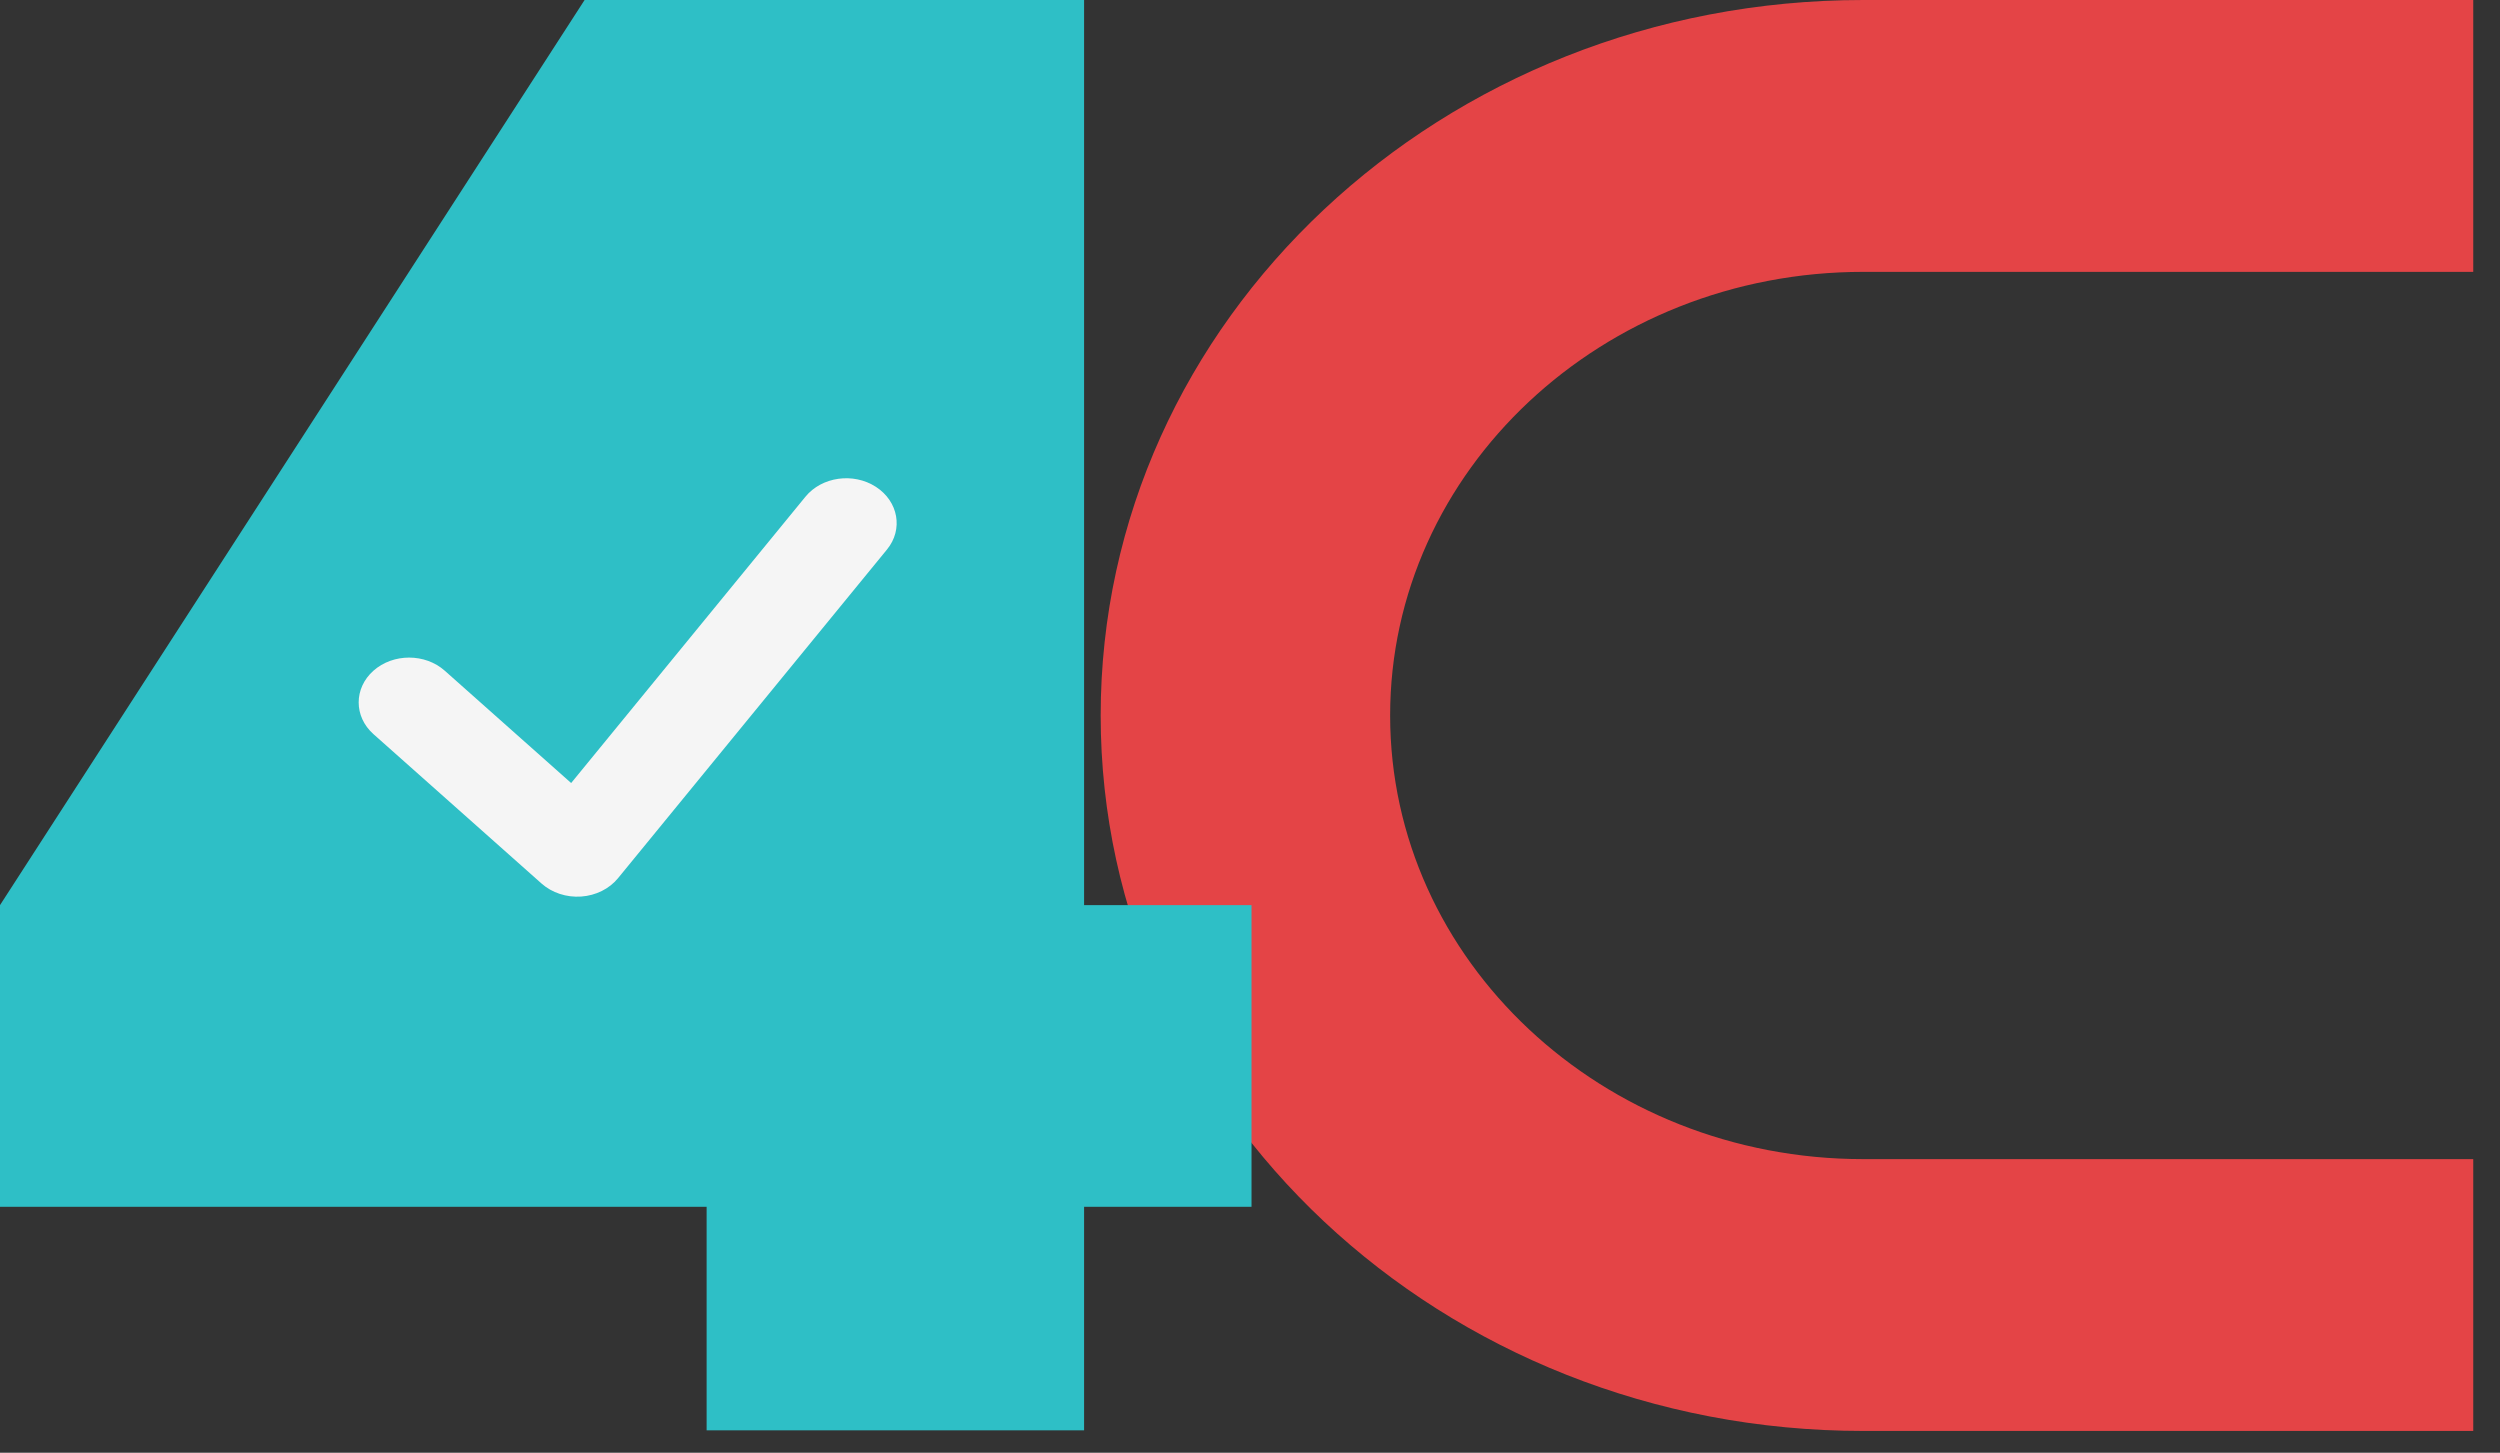
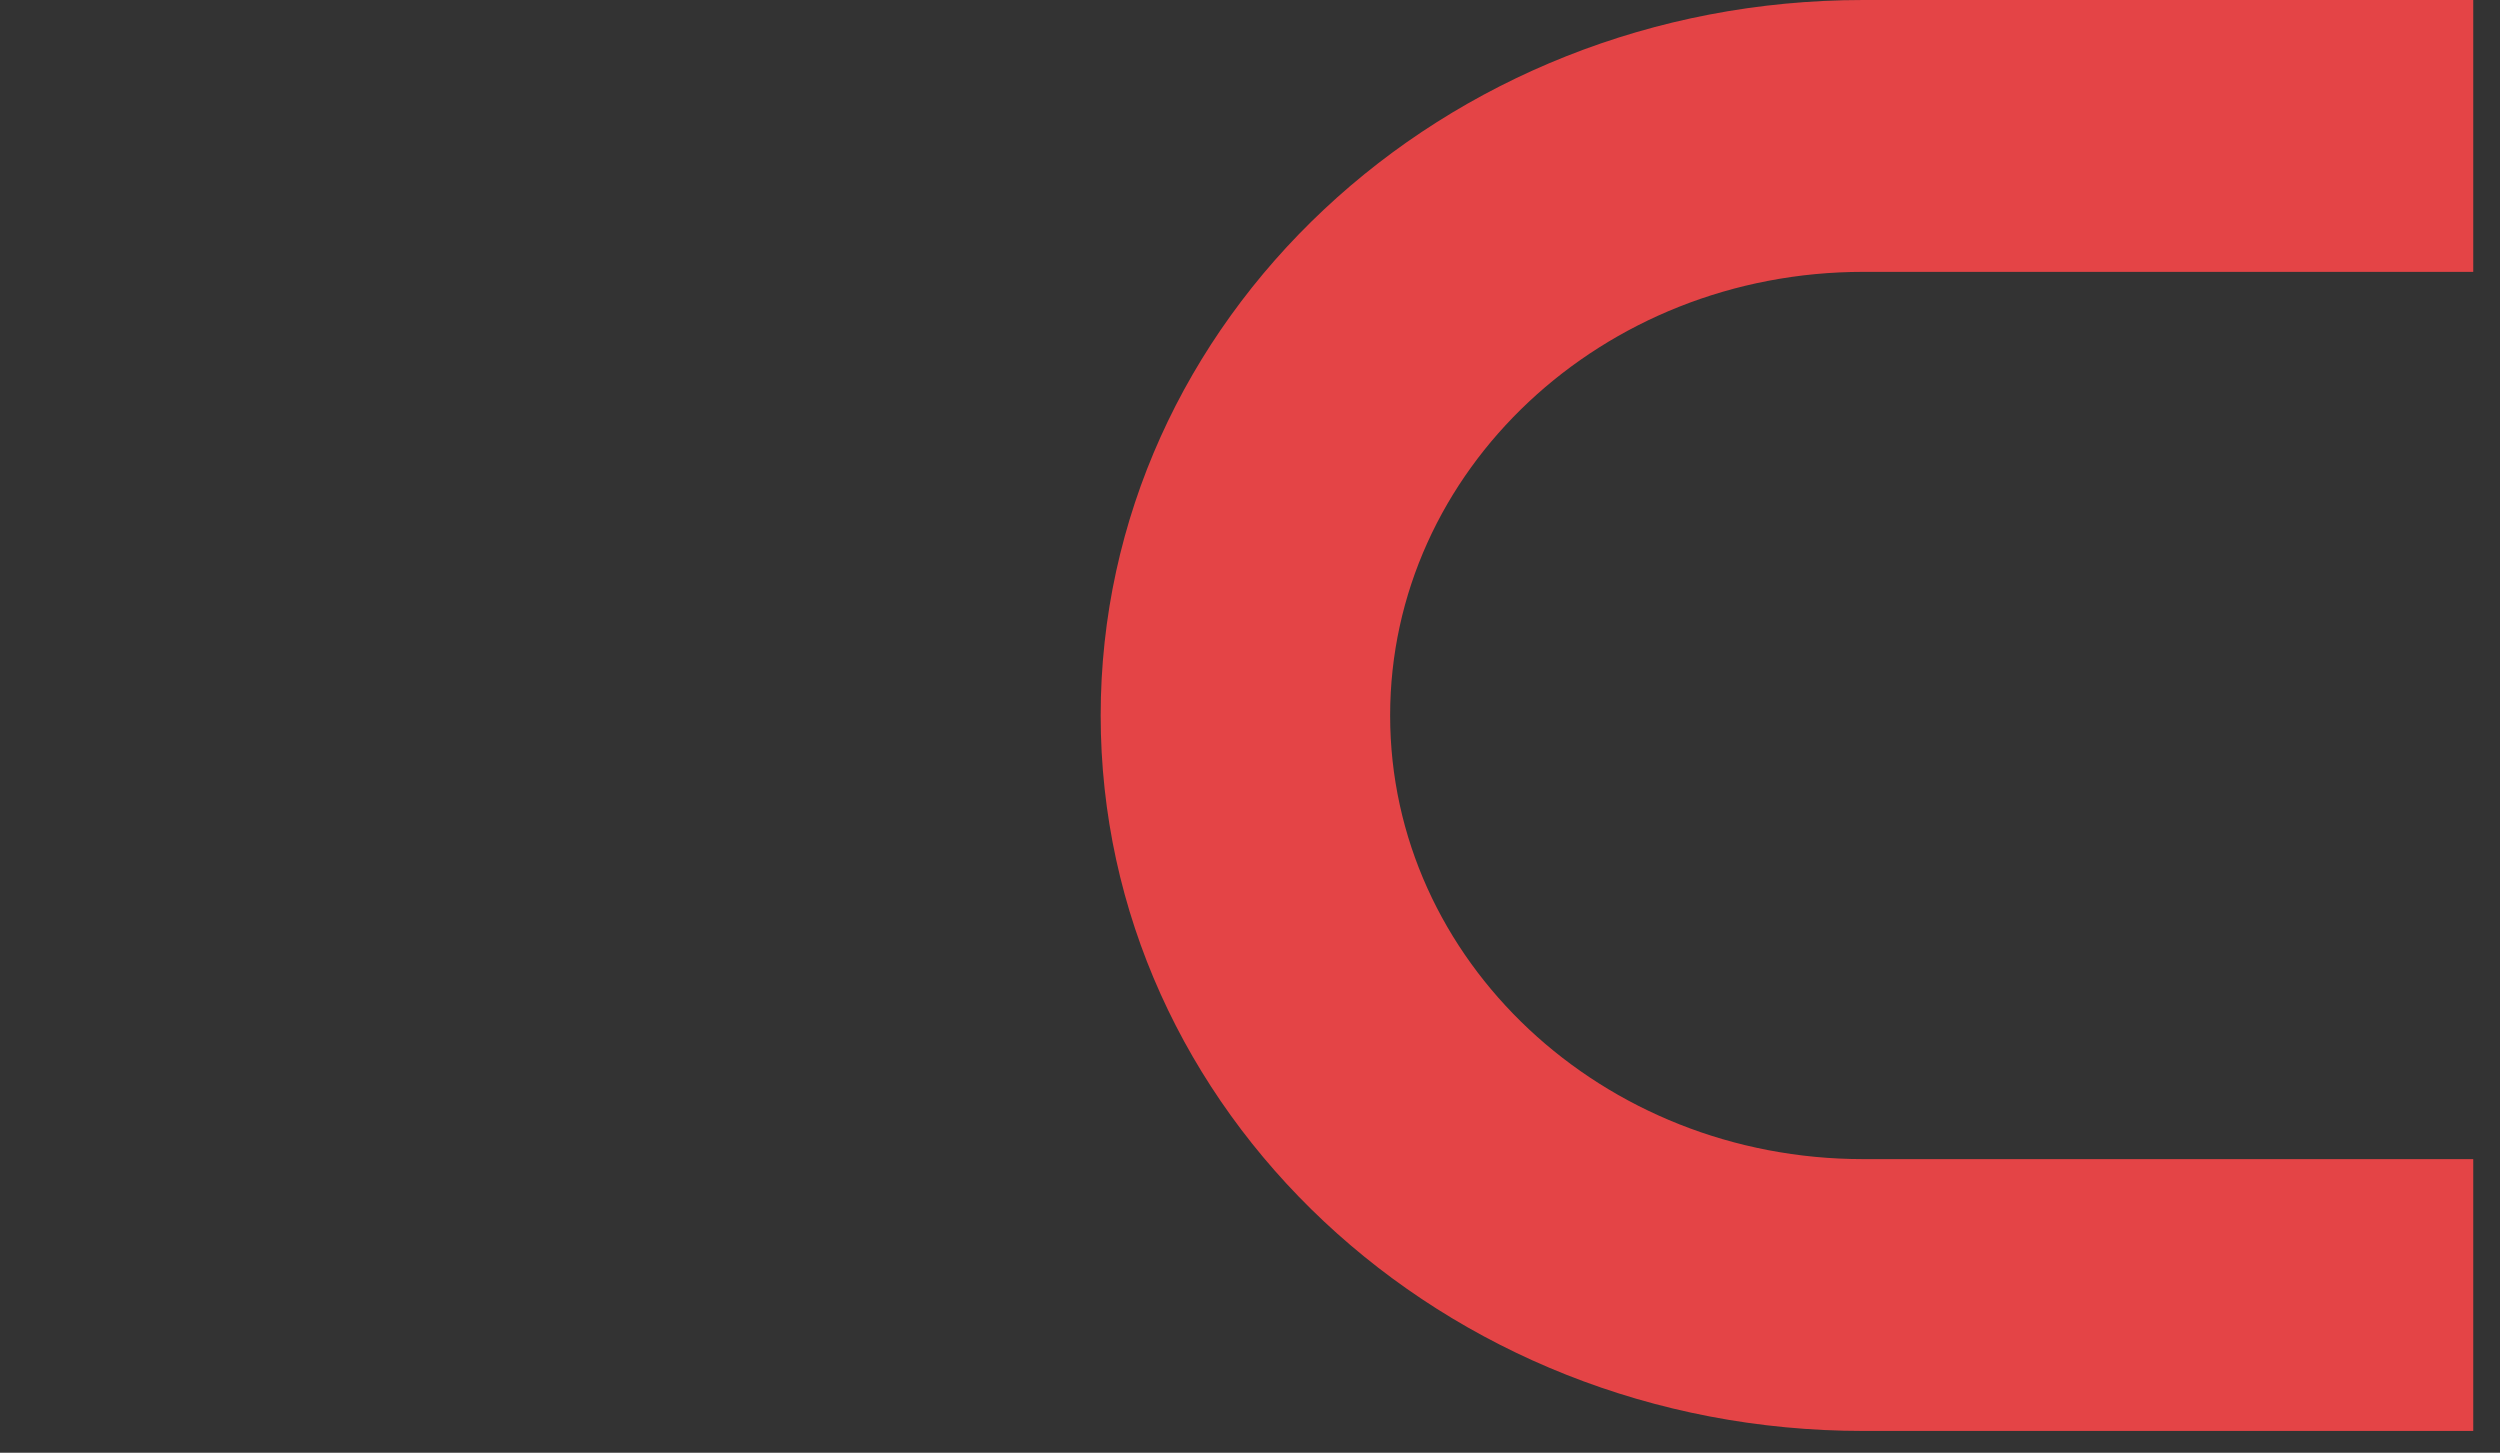
<svg xmlns="http://www.w3.org/2000/svg" width="74" height="43" viewBox="0 0 74 43" fill="none">
  <rect x="0" y="0" width="74" height="43" fill="#333333" stroke="none" />
  <path d="M73.208 8.047H55.151C47.428 8.047 41.148 13.926 41.148 21.178C41.148 28.43 47.428 34.31 55.151 34.31H73.208V42.356H55.151C42.683 42.356 32.58 32.88 32.58 21.178C32.58 9.477 42.683 0 55.151 0H73.208V8.047Z" fill="#E44446" />
-   <path fill-rule="evenodd" clip-rule="evenodd" d="M0 26.792V35.722H20.916V42.337H32.089V35.722H37.045V26.792H32.089V0H25.537H21.169H17.304L0 26.792Z" fill="#2EBFC6" />
-   <path fill-rule="evenodd" clip-rule="evenodd" d="M26.256 16.264C26.741 15.671 26.593 14.841 25.926 14.41C25.259 13.979 24.326 14.11 23.841 14.703L16.906 23.178L13.165 19.853C12.582 19.335 11.637 19.335 11.054 19.853C10.471 20.371 10.471 21.211 11.054 21.73L16.03 26.153C16.339 26.427 16.767 26.568 17.203 26.538C17.638 26.507 18.036 26.309 18.293 25.995L26.256 16.264Z" fill="#F5F5F5" />
</svg>